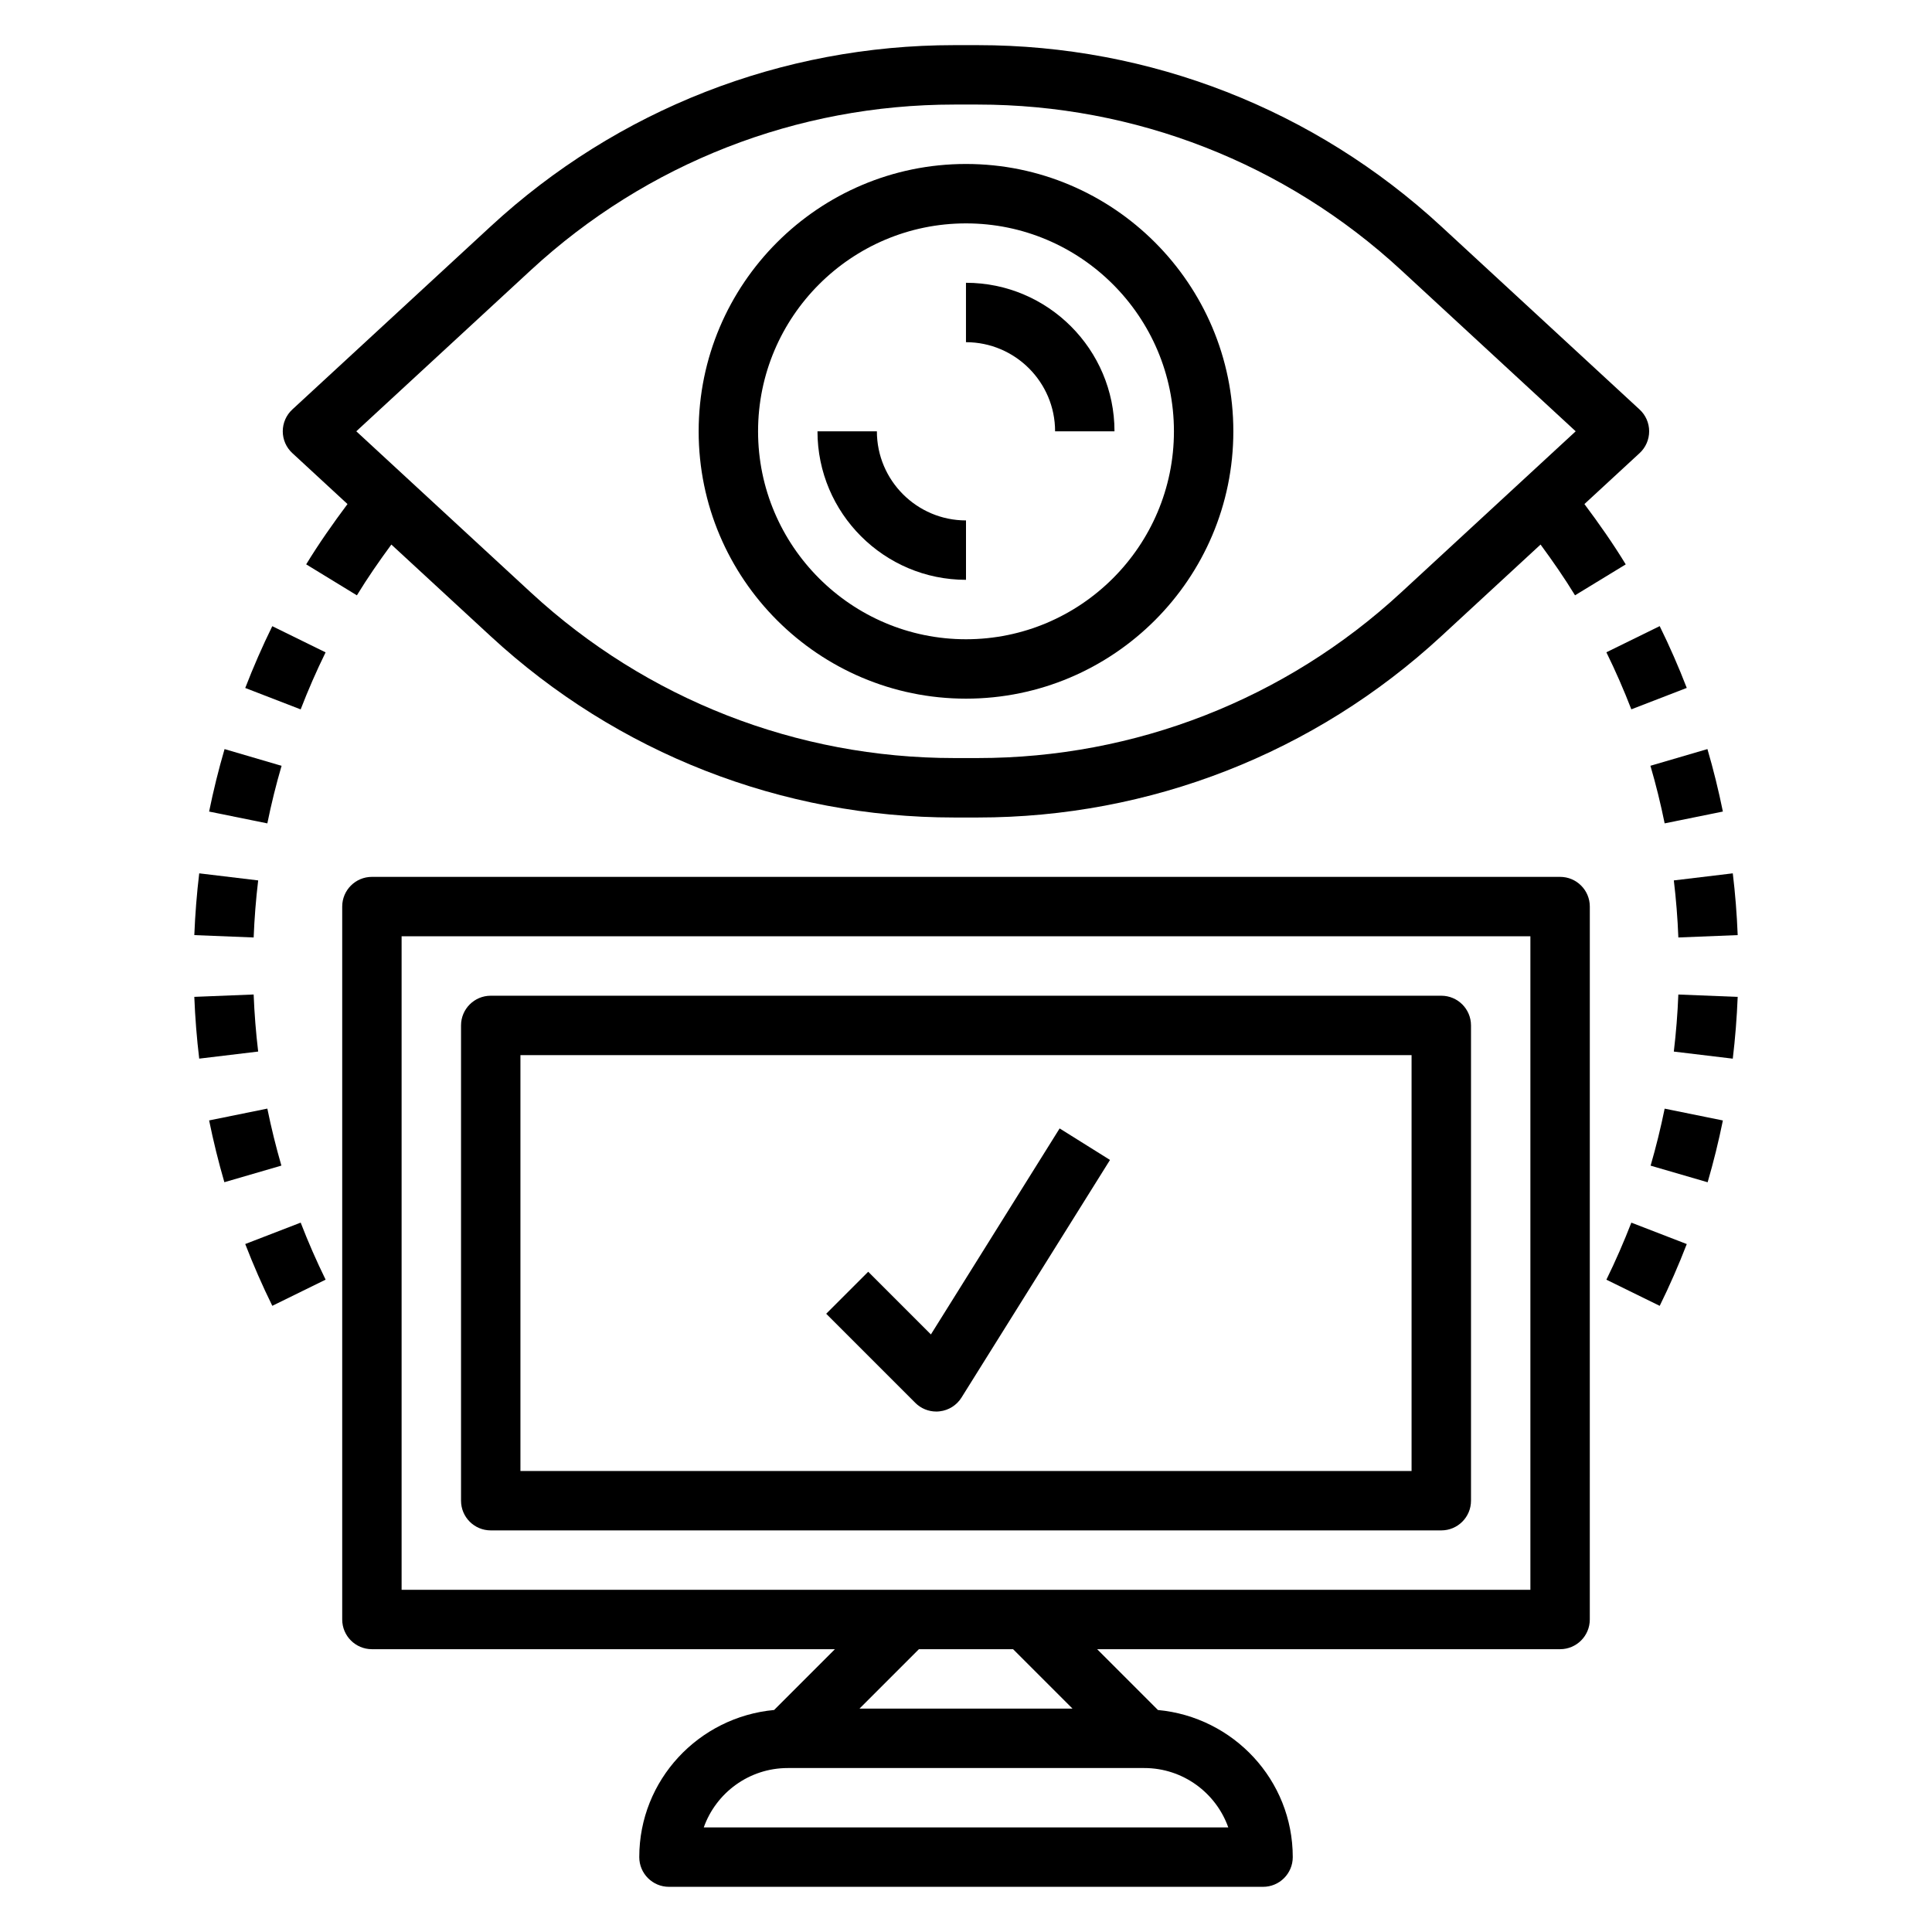
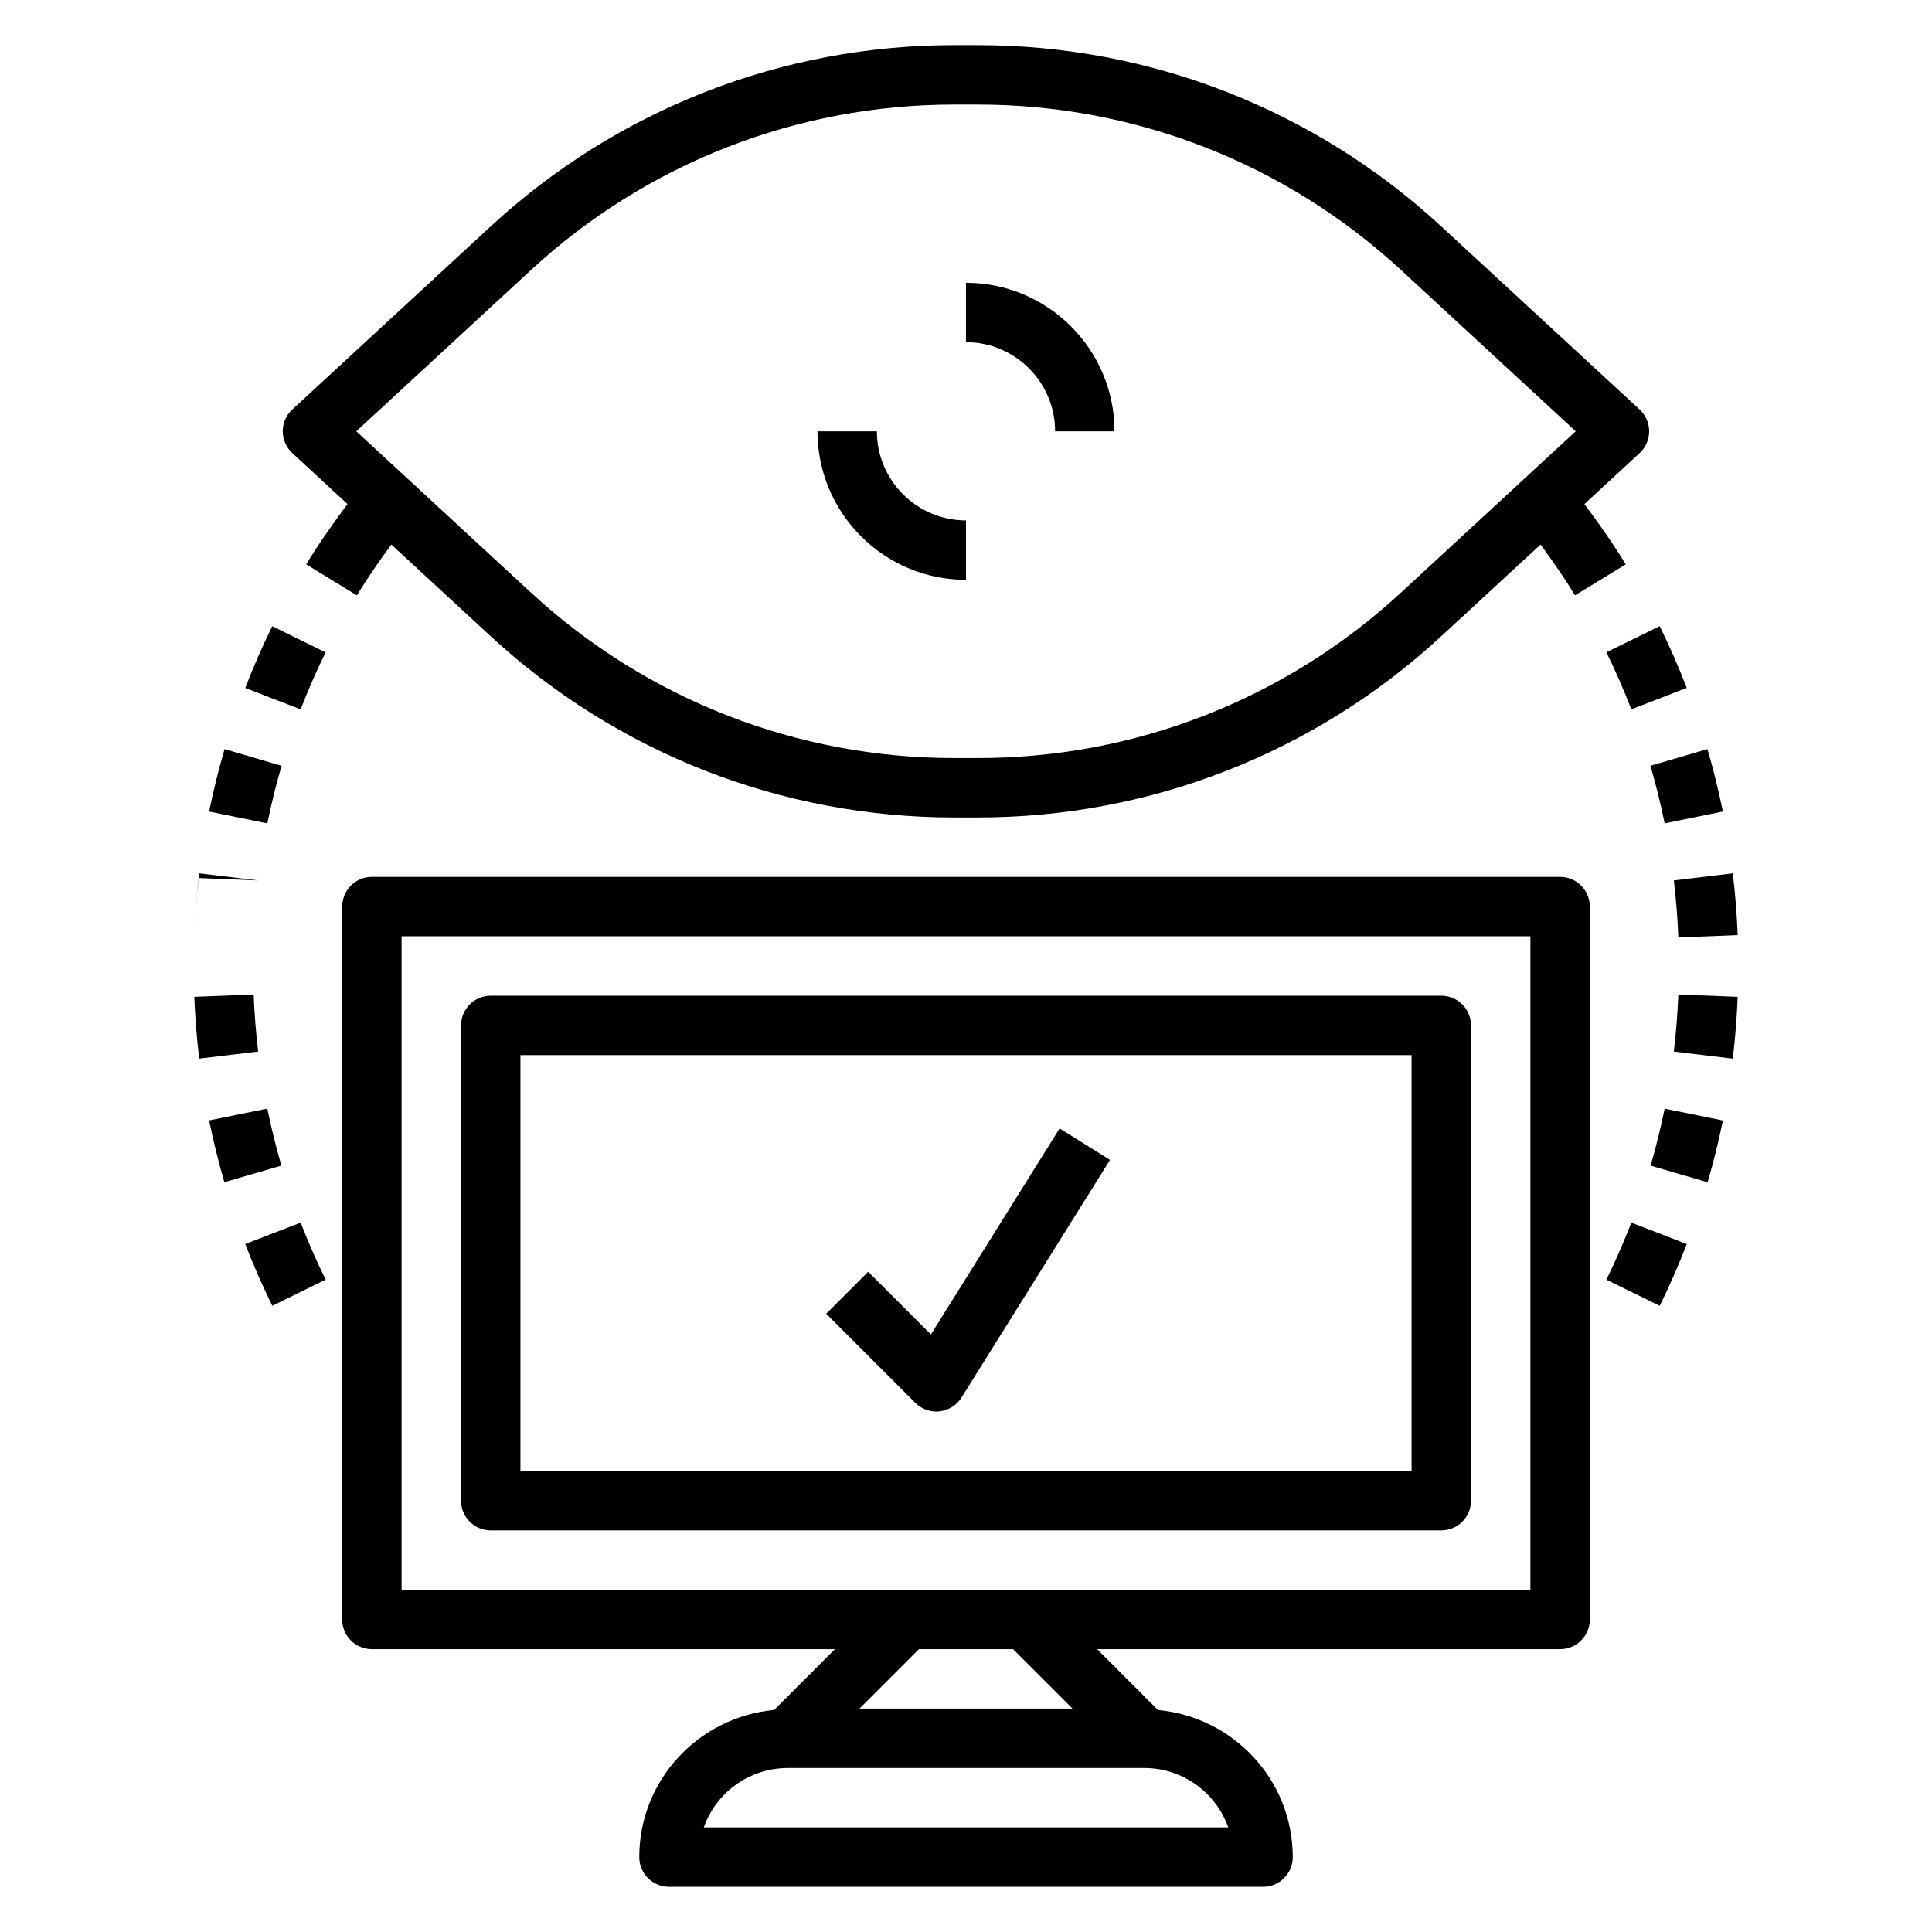
<svg xmlns="http://www.w3.org/2000/svg" fill="#000000" width="800px" height="800px" version="1.1" viewBox="144 144 512 512">
  <g>
    <path d="m400 297.66v-15.742c-13.02 0-23.617-10.598-23.617-23.617h-15.742c-0.004 21.699 17.656 39.359 39.359 39.359z" />
    <path d="m423.61 258.3h15.742c0-21.703-17.656-39.359-39.359-39.359v15.742c13.023 0.004 23.617 10.598 23.617 23.617z" />
-     <path d="m400 329.15c39.062 0 70.848-31.781 70.848-70.848 0-39.07-31.789-70.848-70.848-70.848-39.062 0-70.848 31.781-70.848 70.848-0.004 39.07 31.785 70.848 70.848 70.848zm0-125.95c30.387 0 55.105 24.727 55.105 55.105 0 30.379-24.719 55.105-55.105 55.105s-55.105-24.727-55.105-55.105c0-30.379 24.719-55.105 55.105-55.105z" />
    <path d="m236.09 277.58c-3.863 5.172-7.59 10.477-10.949 15.98l13.438 8.211c2.816-4.621 5.918-9.086 9.133-13.461l26.34 24.316c33.543 30.969 77.152 48.02 122.8 48.02h6.273c45.648 0 89.262-17.051 122.8-48.02l26.34-24.316c3.219 4.383 6.32 8.848 9.133 13.453l13.438-8.195c-3.344-5.496-7.07-10.801-10.949-15.988l14.617-13.492c1.617-1.488 2.539-3.59 2.539-5.789 0-2.195-0.922-4.297-2.535-5.777l-52.578-48.539c-33.543-30.969-77.152-48.02-122.81-48.02h-6.273c-45.648 0-89.262 17.051-122.8 48.02l-52.586 48.539c-1.605 1.48-2.527 3.582-2.527 5.777 0 2.195 0.922 4.297 2.535 5.777zm48.645-62.039c30.621-28.262 70.445-43.832 112.13-43.832h6.273c41.684 0 81.508 15.57 112.13 43.832l46.309 42.758-46.32 42.762c-30.621 28.262-70.445 43.832-112.12 43.832h-6.273c-41.684 0-81.508-15.57-112.13-43.832l-18.469-17.051-27.844-25.711z" />
    <path d="m557.44 376.38h-314.88c-4.344 0-7.871 3.519-7.871 7.871v188.93c0 4.352 3.527 7.871 7.871 7.871h122.7l-16.113 16.113c-19.984 1.859-35.734 18.531-35.734 38.992 0 4.352 3.527 7.871 7.871 7.871h157.44c4.344 0 7.871-3.519 7.871-7.871 0-20.461-15.75-37.133-35.73-38.988l-16.113-16.117h122.69c4.344 0 7.871-3.519 7.871-7.871l0.004-188.93c0-4.352-3.527-7.871-7.875-7.871zm-87.938 251.91h-139c3.25-9.164 12.004-15.742 22.27-15.742h94.465c10.266-0.004 19.02 6.578 22.27 15.742zm-41.273-31.488h-56.457l15.742-15.742h24.969zm121.34-31.488h-299.14v-173.19h299.14z" />
    <path d="m274.05 549.57h251.91c4.344 0 7.871-3.519 7.871-7.871v-125.95c0-4.352-3.527-7.871-7.871-7.871h-251.91c-4.344 0-7.871 3.519-7.871 7.871v125.95c0 4.352 3.523 7.871 7.871 7.871zm7.871-125.95h236.16v110.21l-236.16 0.004z" />
    <path d="m390.7 497.64-16.617-16.617-11.133 11.133 23.617 23.617c1.477 1.484 3.484 2.301 5.562 2.301 0.301 0 0.59-0.016 0.891-0.055 2.387-0.27 4.512-1.613 5.785-3.644l39.359-62.977-13.352-8.352z" />
    <path d="m208.99 326.32 14.688 5.676c1.969-5.109 4.195-10.203 6.606-15.113l-14.129-6.938c-2.613 5.316-5.023 10.832-7.164 16.375z" />
    <path d="m218.62 346.95-15.109-4.434c-1.582 5.398-2.953 10.965-4.094 16.555l15.43 3.133c1.047-5.156 2.316-10.285 3.773-15.254z" />
-     <path d="m212.42 377.32-15.625-1.875c-0.645 5.352-1.078 10.863-1.301 16.367l15.727 0.629c0.199-5.094 0.605-10.18 1.199-15.121z" />
+     <path d="m212.42 377.32-15.625-1.875c-0.645 5.352-1.078 10.863-1.301 16.367c0.199-5.094 0.605-10.18 1.199-15.121z" />
    <path d="m211.22 407.55-15.727 0.629c0.219 5.504 0.652 11.012 1.301 16.367l15.625-1.875c-0.594-4.941-1-10.027-1.199-15.121z" />
    <path d="m214.85 437.79-15.43 3.133c1.125 5.512 2.481 11.012 4.039 16.375l15.113-4.402c-1.43-4.938-2.691-10.027-3.723-15.105z" />
    <path d="m208.99 473.68c2.141 5.543 4.551 11.051 7.172 16.375l14.129-6.934c-2.41-4.914-4.637-10.004-6.606-15.113z" />
    <path d="m569.71 483.13 14.129 6.934c2.621-5.32 5.031-10.832 7.172-16.375l-14.688-5.676c-1.984 5.109-4.203 10.203-6.613 15.117z" />
    <path d="m581.43 452.91 15.113 4.402c1.559-5.359 2.922-10.863 4.039-16.375l-15.43-3.133c-1.031 5.07-2.289 10.16-3.723 15.105z" />
    <path d="m587.58 422.68 15.625 1.875c0.645-5.352 1.078-10.863 1.301-16.367l-15.727-0.629c-0.199 5.09-0.609 10.176-1.199 15.121z" />
    <path d="m588.78 392.44 15.727-0.629c-0.219-5.504-0.652-11.012-1.301-16.367l-15.625 1.875c0.594 4.941 1.004 10.027 1.199 15.121z" />
    <path d="m585.15 362.2 15.43-3.133c-1.141-5.59-2.512-11.156-4.094-16.555l-15.105 4.426c1.457 4.977 2.723 10.105 3.769 15.262z" />
    <path d="m576.32 331.98 14.688-5.676c-2.141-5.543-4.551-11.051-7.172-16.375l-14.129 6.934c2.418 4.914 4.637 10.008 6.613 15.117z" />
  </g>
</svg>